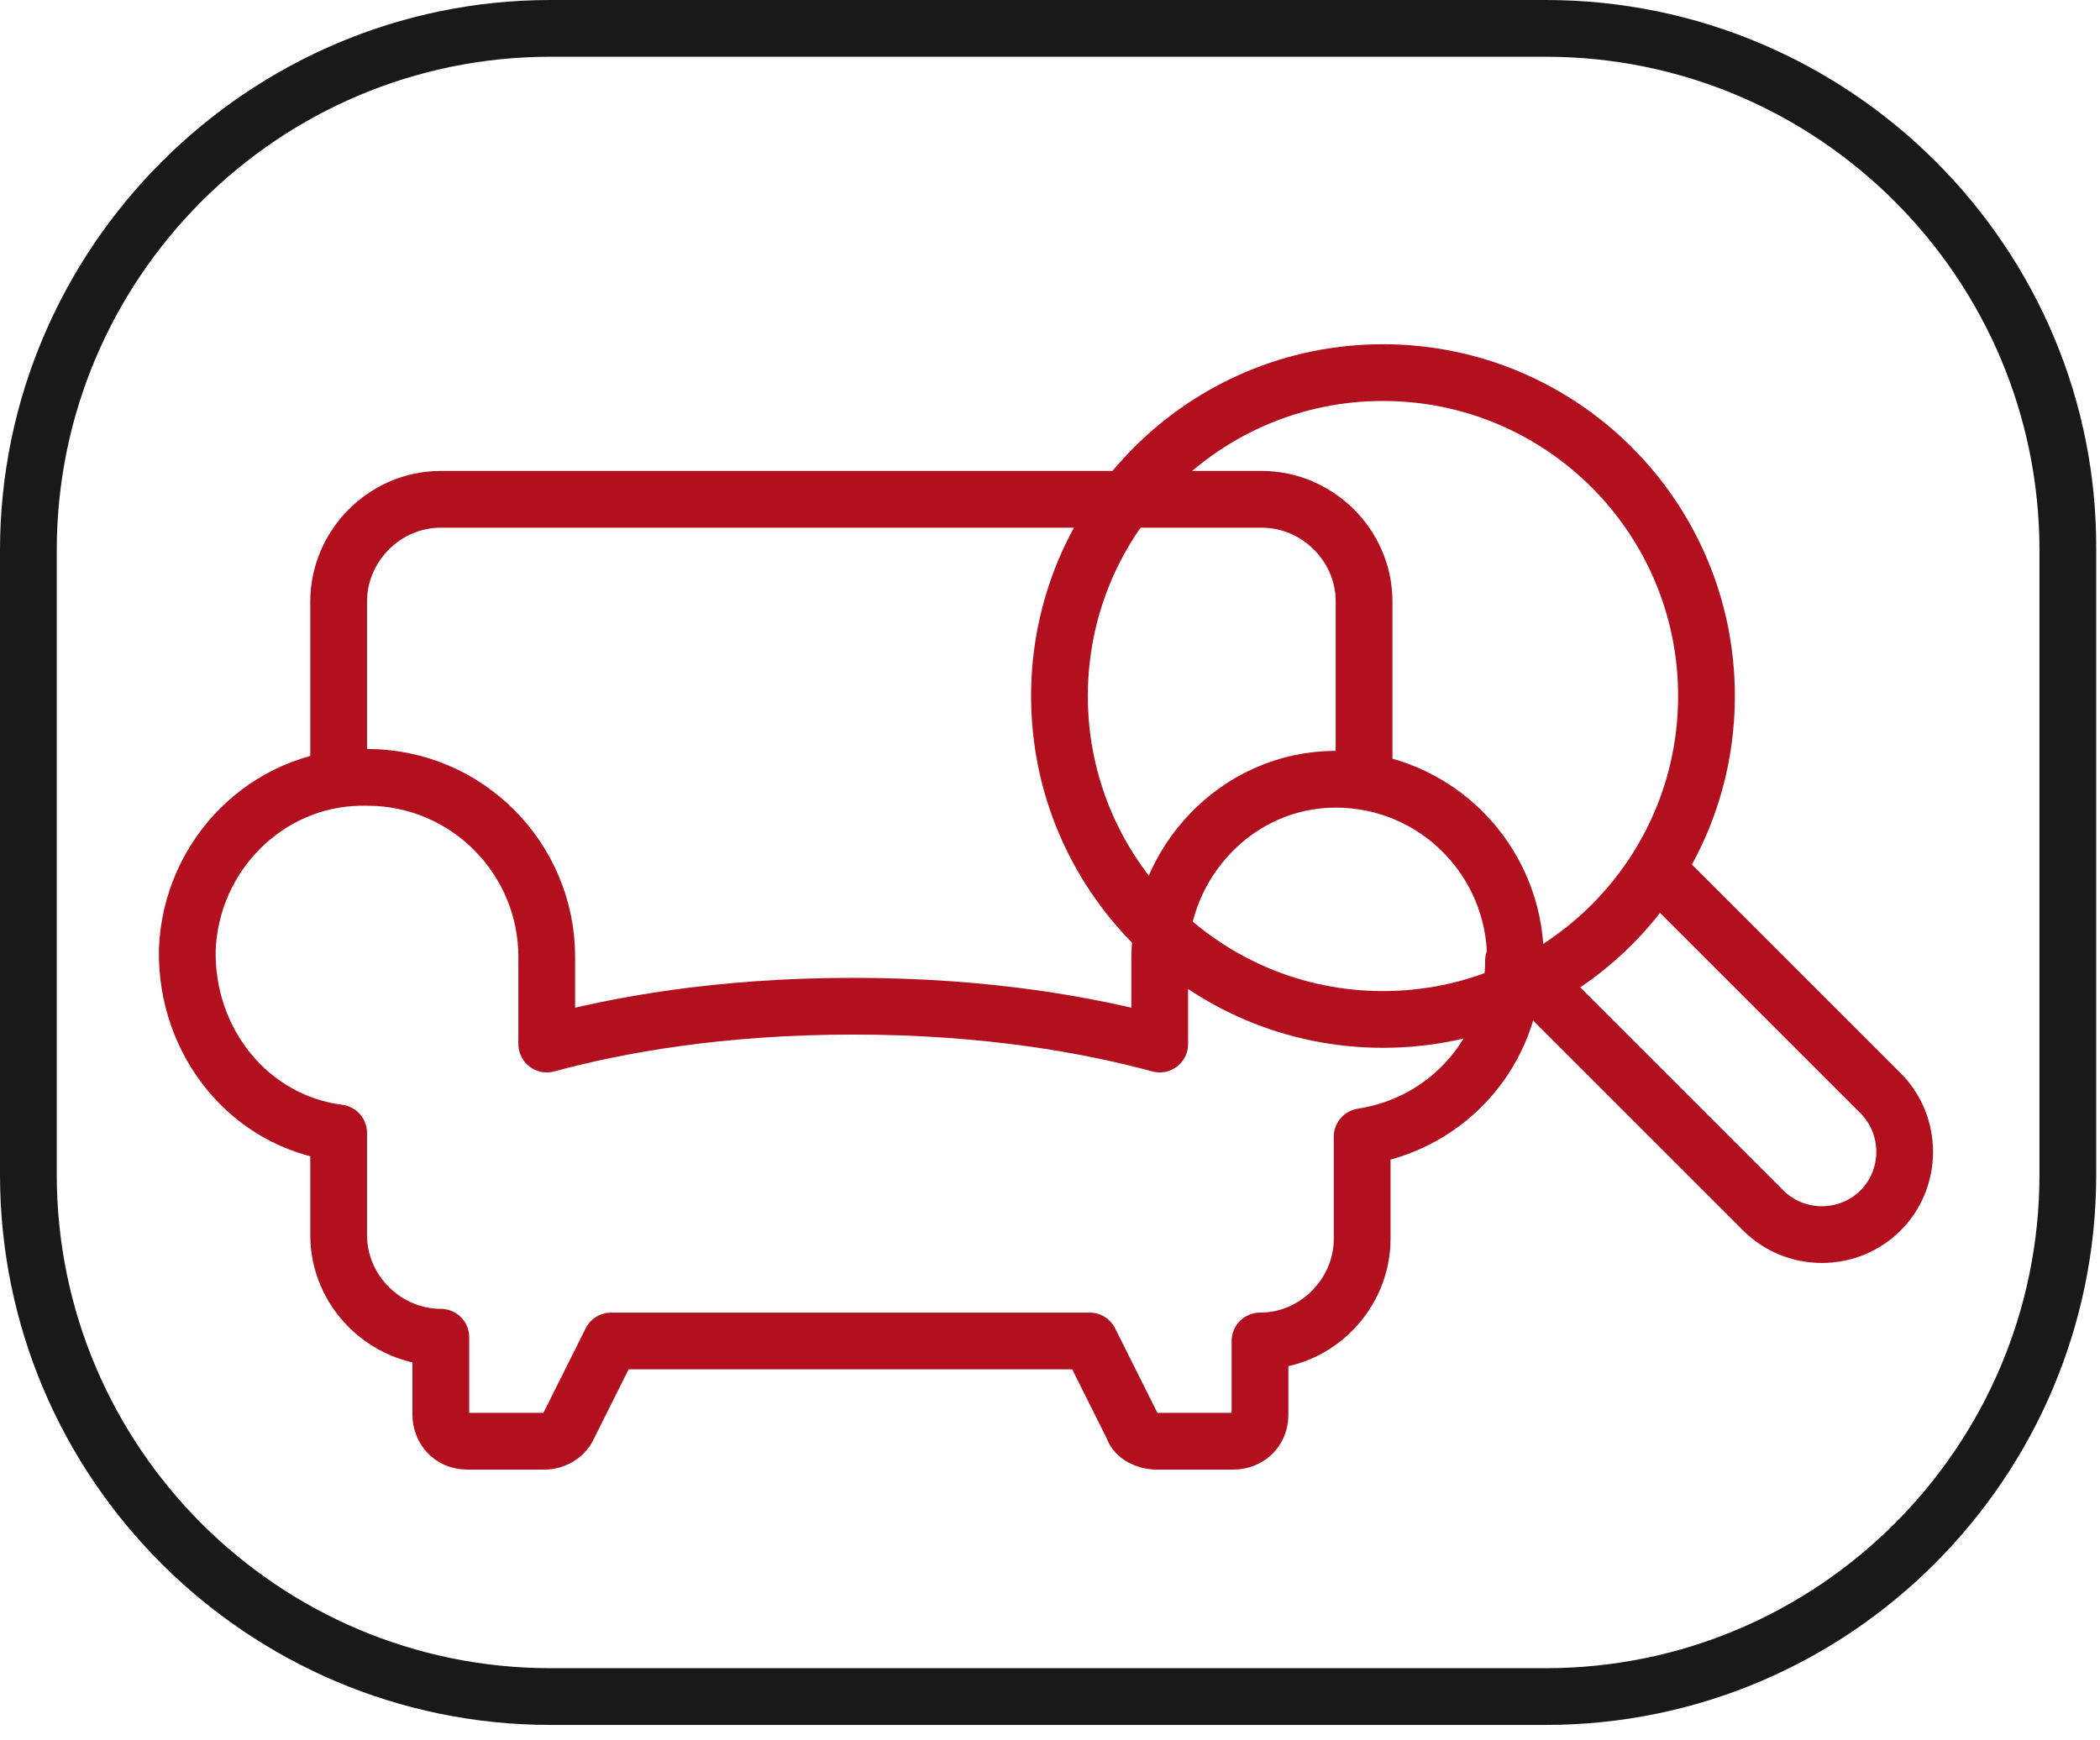
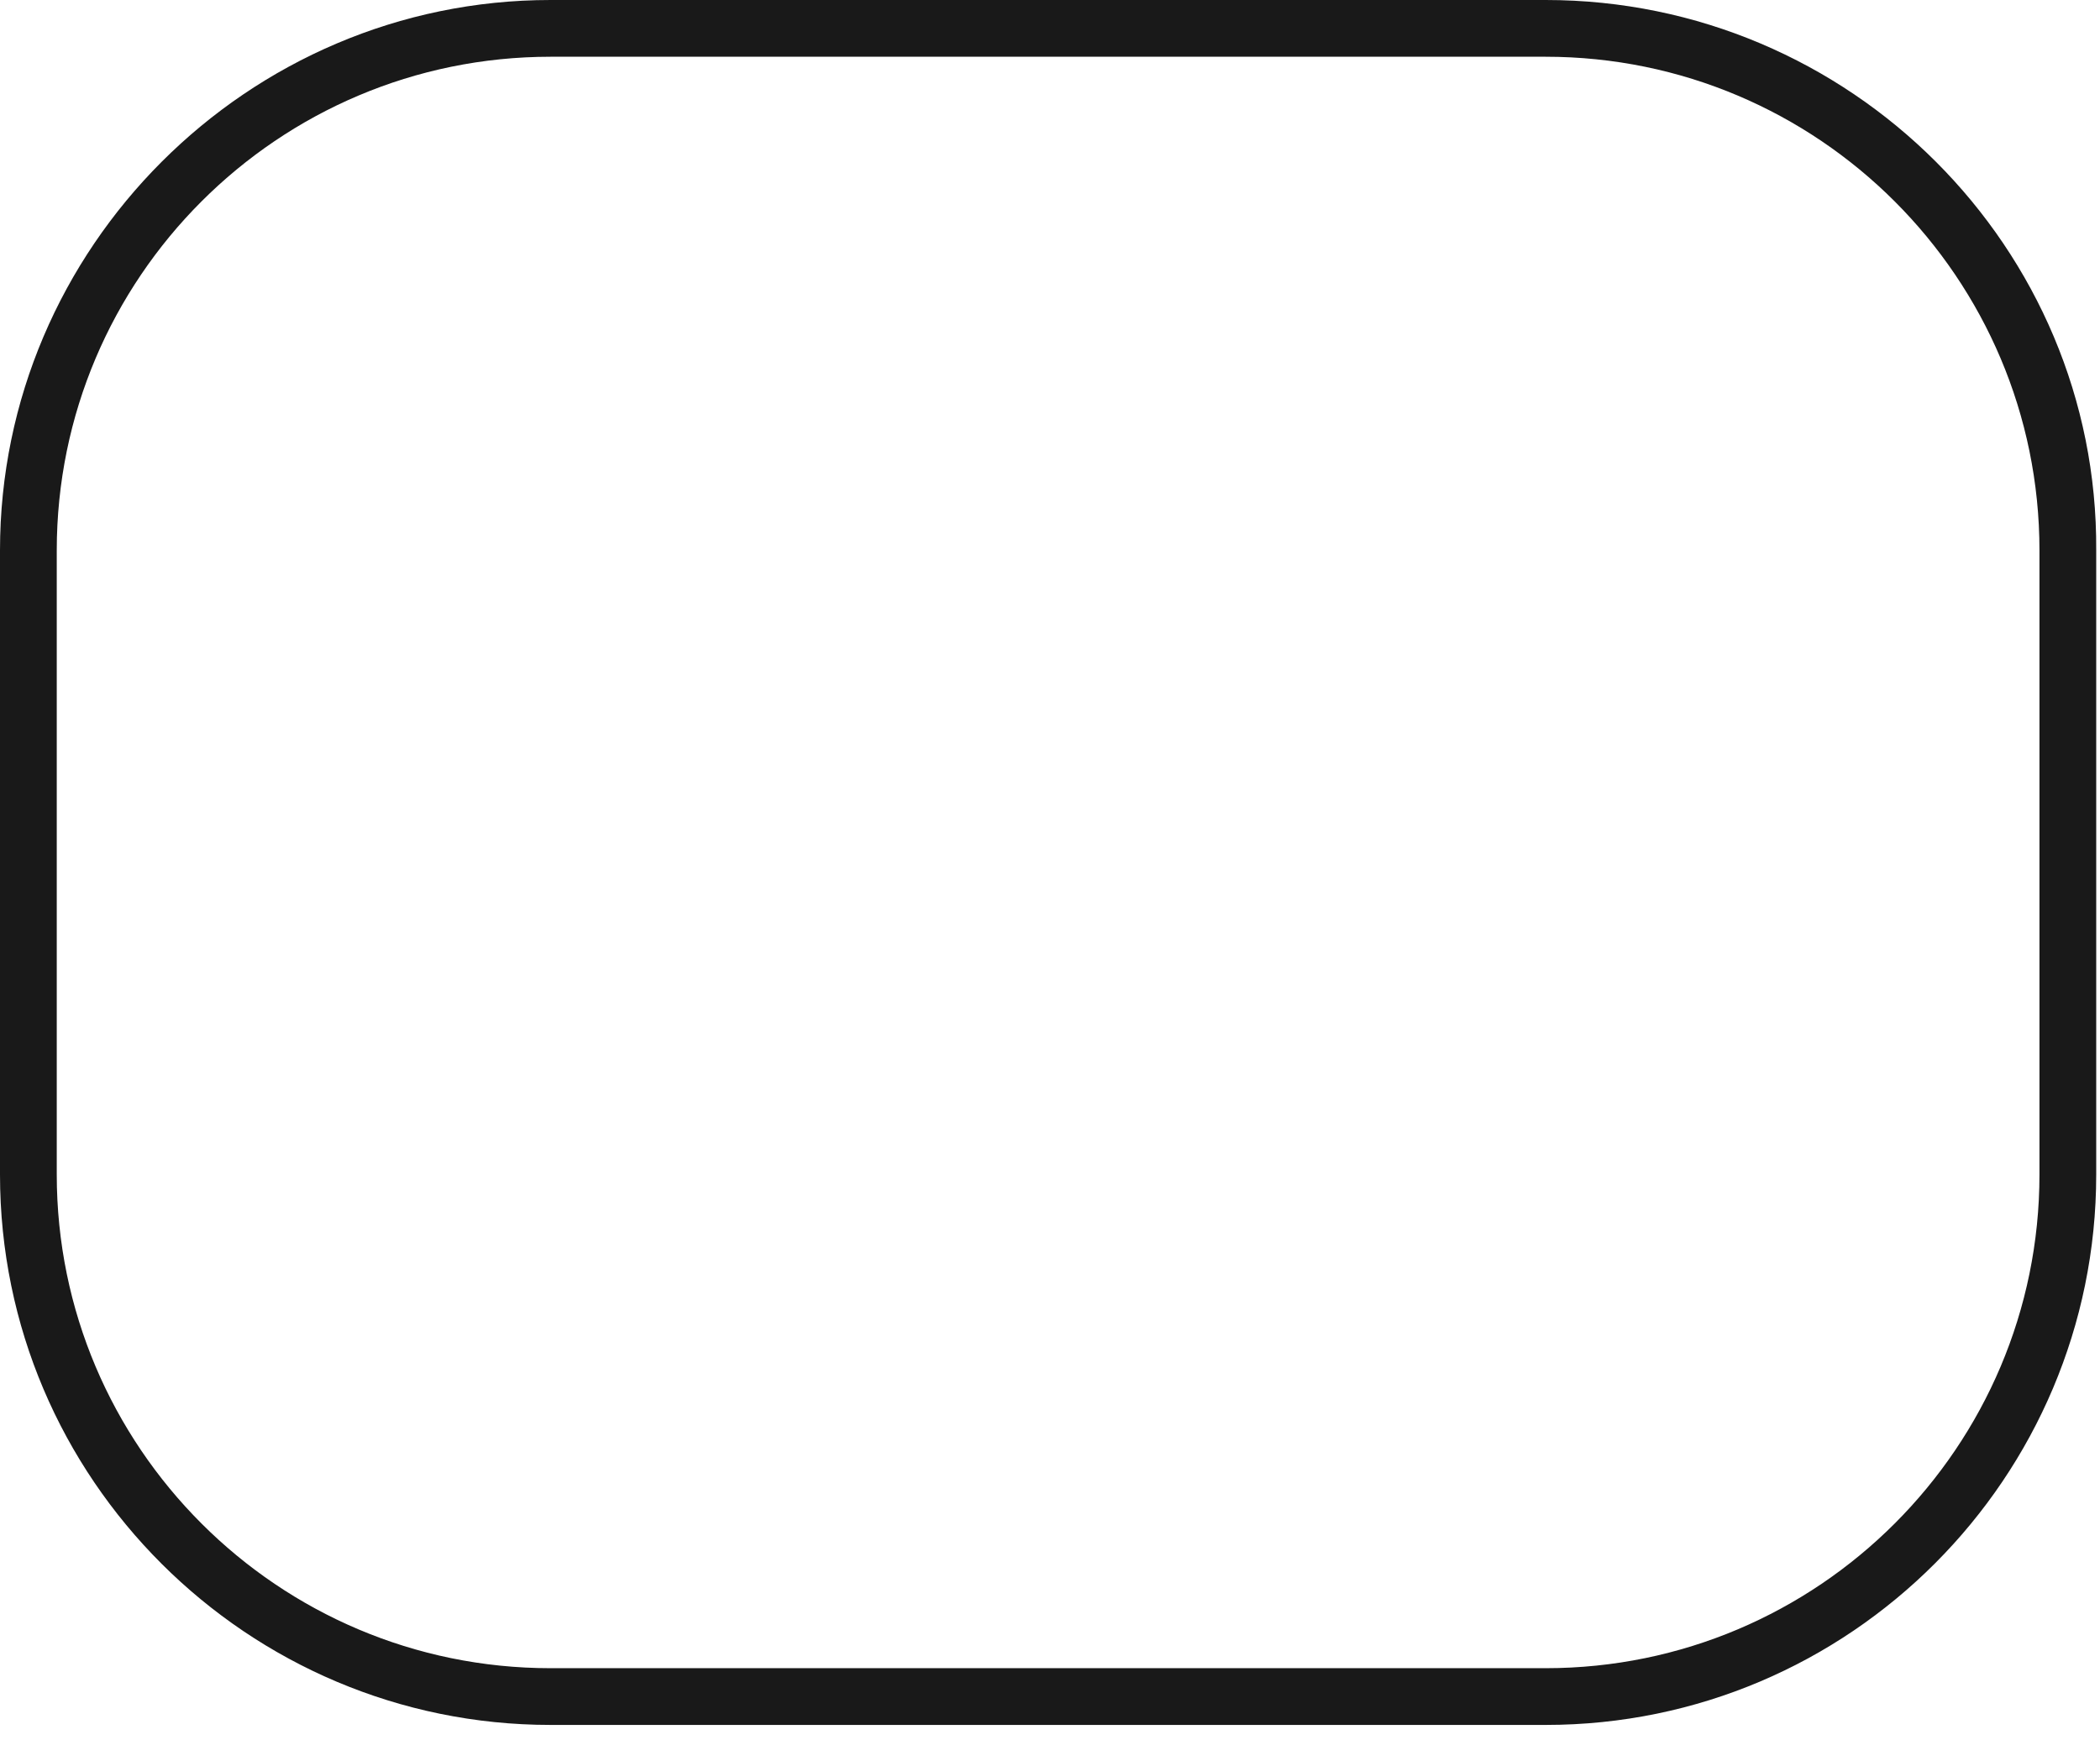
<svg xmlns="http://www.w3.org/2000/svg" width="111" height="92" viewBox="0 0 111 92" fill="none">
  <path d="M81.7 3C96.1 3 107.8 14.7 107.8 29.1V62.1C107.8 76.5 96.1 88.2 81.7 88.2H29.1C14.7 88.2 3 76.5 3 62.1V29.1C3 14.7 14.7 3 29.1 3H81.7ZM81.7 0H29.1C13.1 0 0 13.1 0 29.1V62.1C0 78.2 13.1 91.2 29.1 91.2H81.7C97.8 91.2 110.8 78.1 110.8 62.1V29.1C110.9 13.1 97.8 0 81.7 0Z" fill="#191919" />
-   <path d="M80.1 50.7C80.1 45.5 75.9 41.2 70.6 41.2C65.4 41.2 61.3 45.6 61.3 50.7V55.2C57.6 54.2 52.2 53.2 45.1 53.2C38 53.2 32.6 54.2 28.9 55.2V50.6C28.9 45.4 24.7 41.1 19.4 41.1H19C14.1 41.2 10.1 45.2 9.9 50.2C9.8 55.1 13.2 59.3 17.9 59.9V65.3C17.9 68.3 20.4 70.7 23.3 70.7V74.8C23.3 75.5 23.8 76.2 24.7 76.2H28.8C29.3 76.2 29.8 75.9 30 75.5L32.3 70.9H57.6L59.9 75.5C60 75.9 60.6 76.2 61.1 76.2H65.2C65.9 76.2 66.6 75.7 66.6 74.8V70.9C69.6 70.9 72 68.4 72 65.5V60.1C76.6 59.4 80 55.5 80 50.8L80.1 50.7Z" stroke="#B2101F" stroke-width="3" stroke-linejoin="round" />
-   <path d="M72.1 41.4V31.8C72.1 28.8 69.6 26.4 66.7 26.4H23.3C20.3 26.4 17.9 28.9 17.9 31.8V41.4" stroke="#B2101F" stroke-width="3" stroke-miterlimit="10" />
-   <path d="M73.1 53.9C82.544 53.9 90.2 46.244 90.2 36.8C90.2 27.356 82.544 19.7 73.1 19.7C63.656 19.7 56 27.356 56 36.8C56 46.244 63.656 53.9 73.1 53.9Z" stroke="#B2101F" stroke-width="3" stroke-miterlimit="10" />
-   <path d="M88.1 46.5L99.4 57.8C101.1 59.5 101.1 62.3 99.4 64C97.7 65.7 94.9 65.7 93.2 64L81.9 52.7" stroke="#B2101F" stroke-width="3" stroke-linecap="round" stroke-linejoin="round" />
</svg>